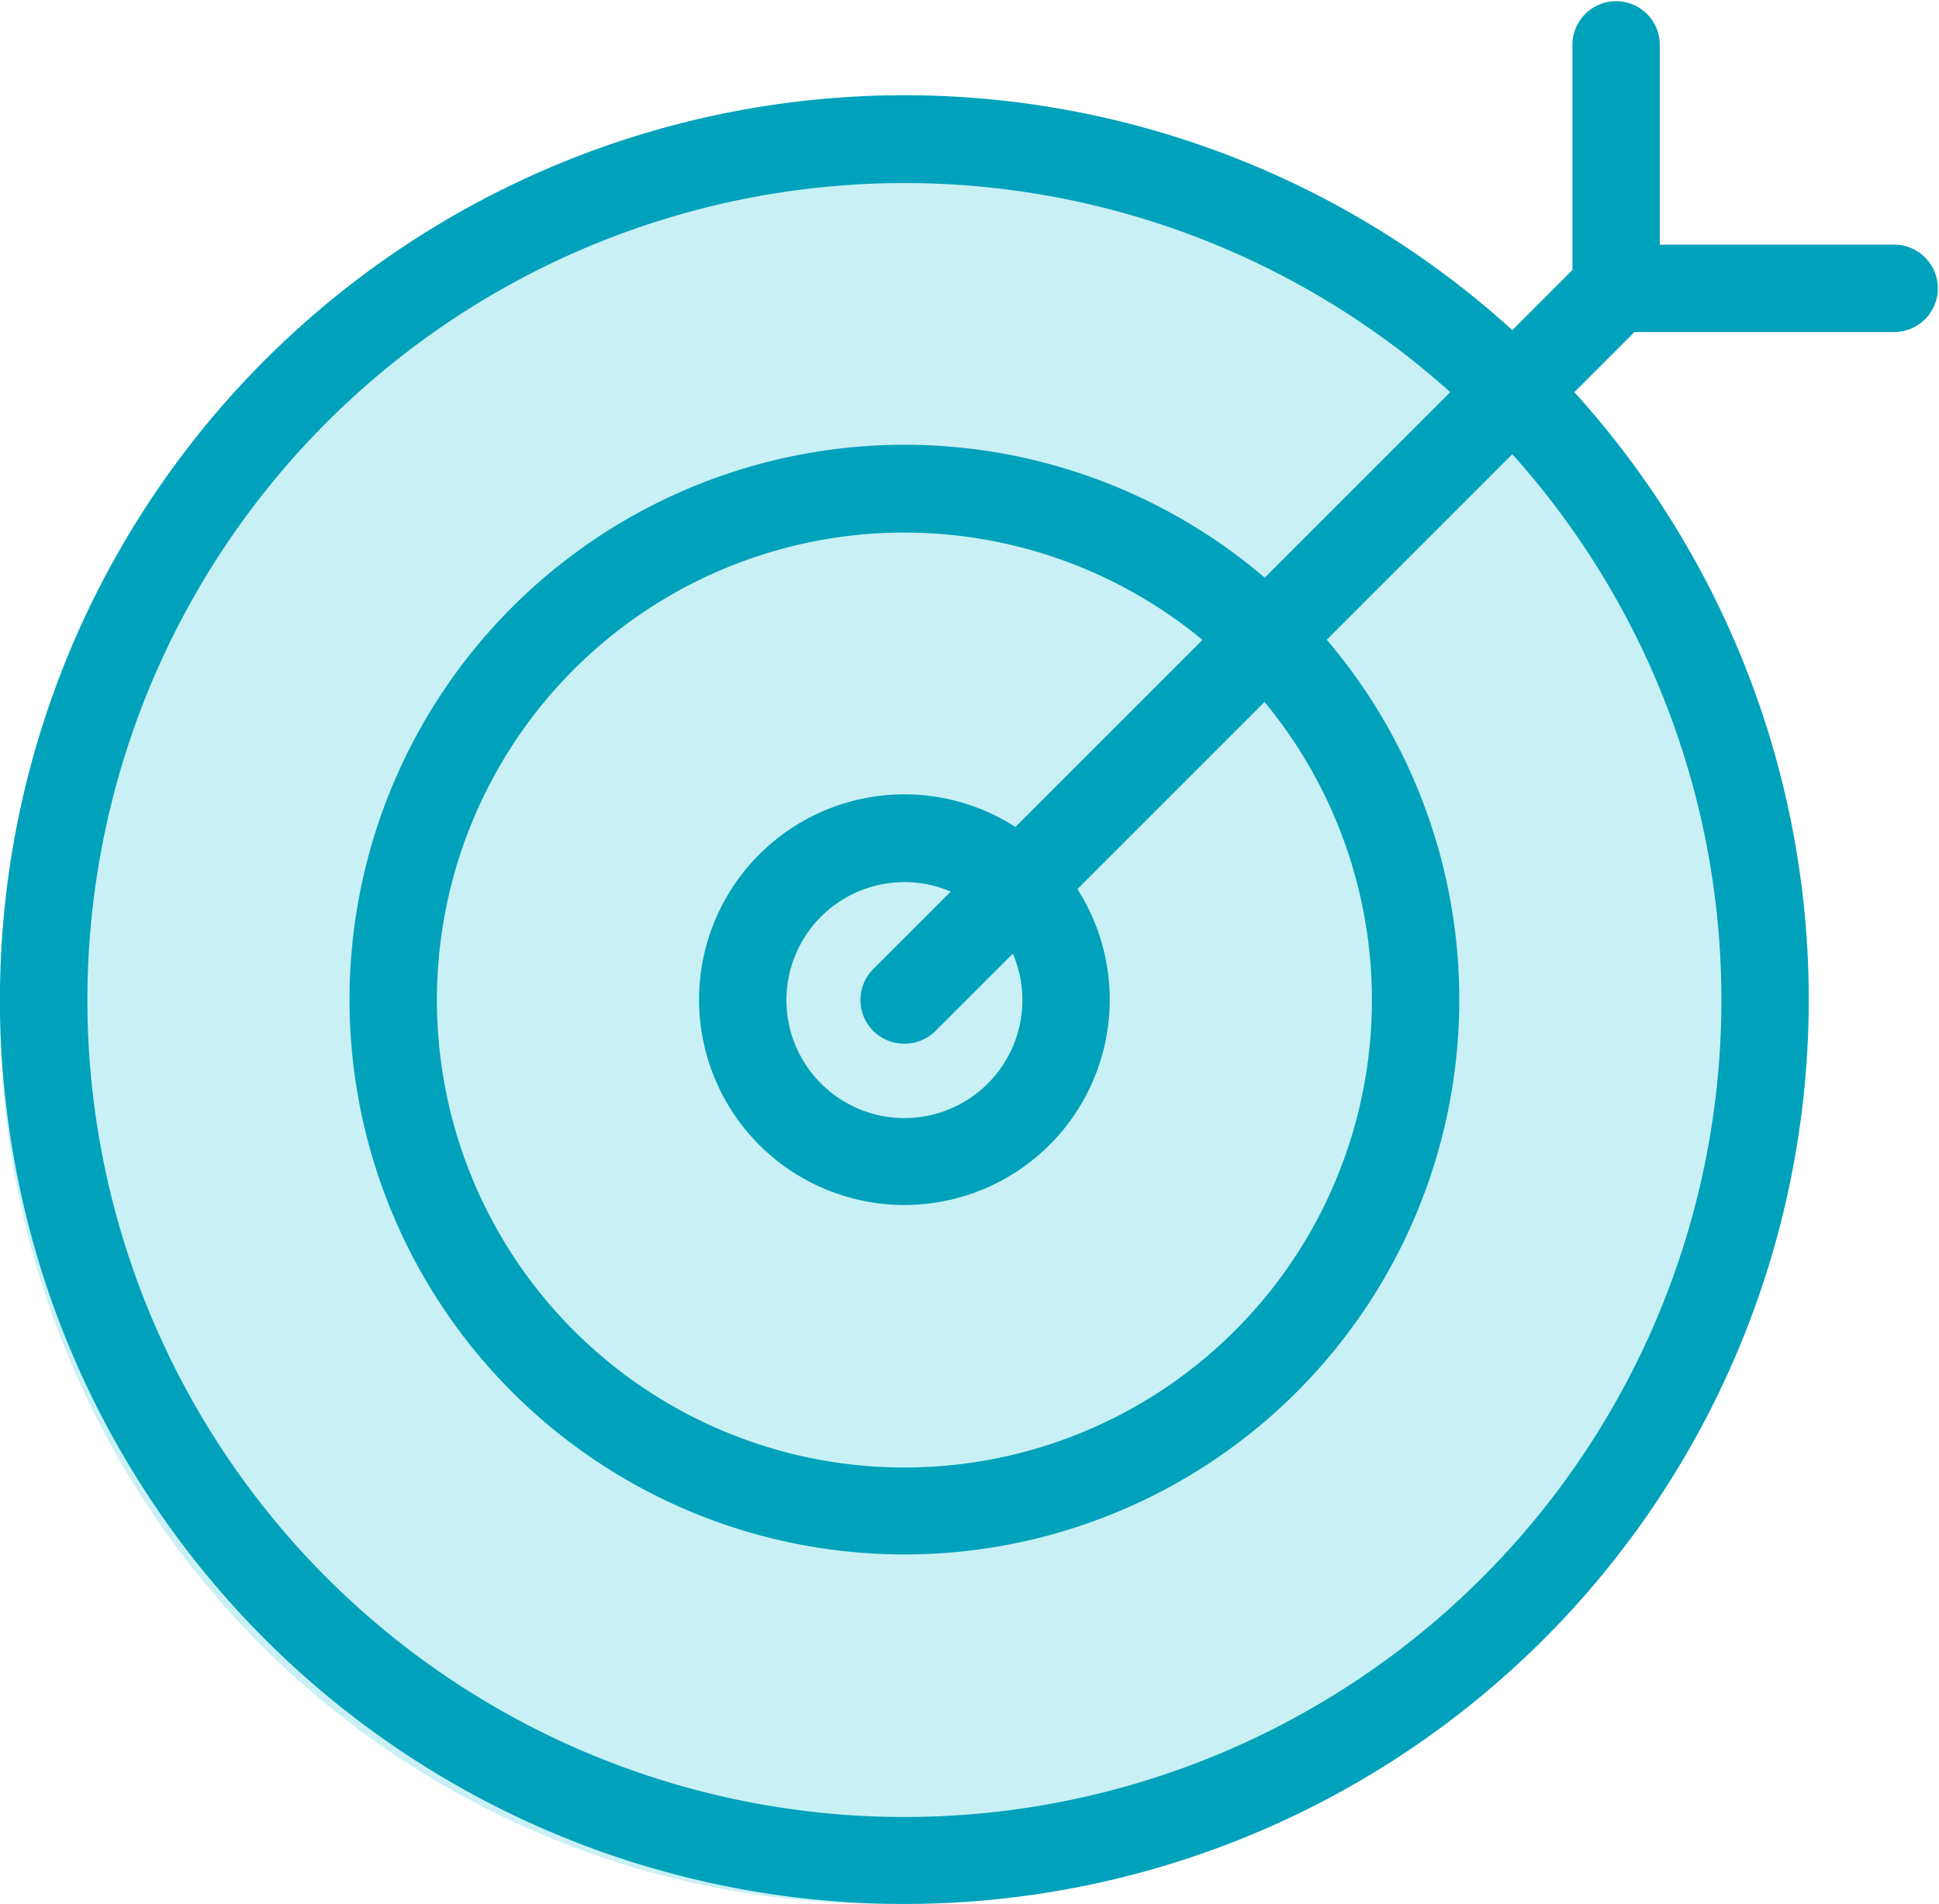
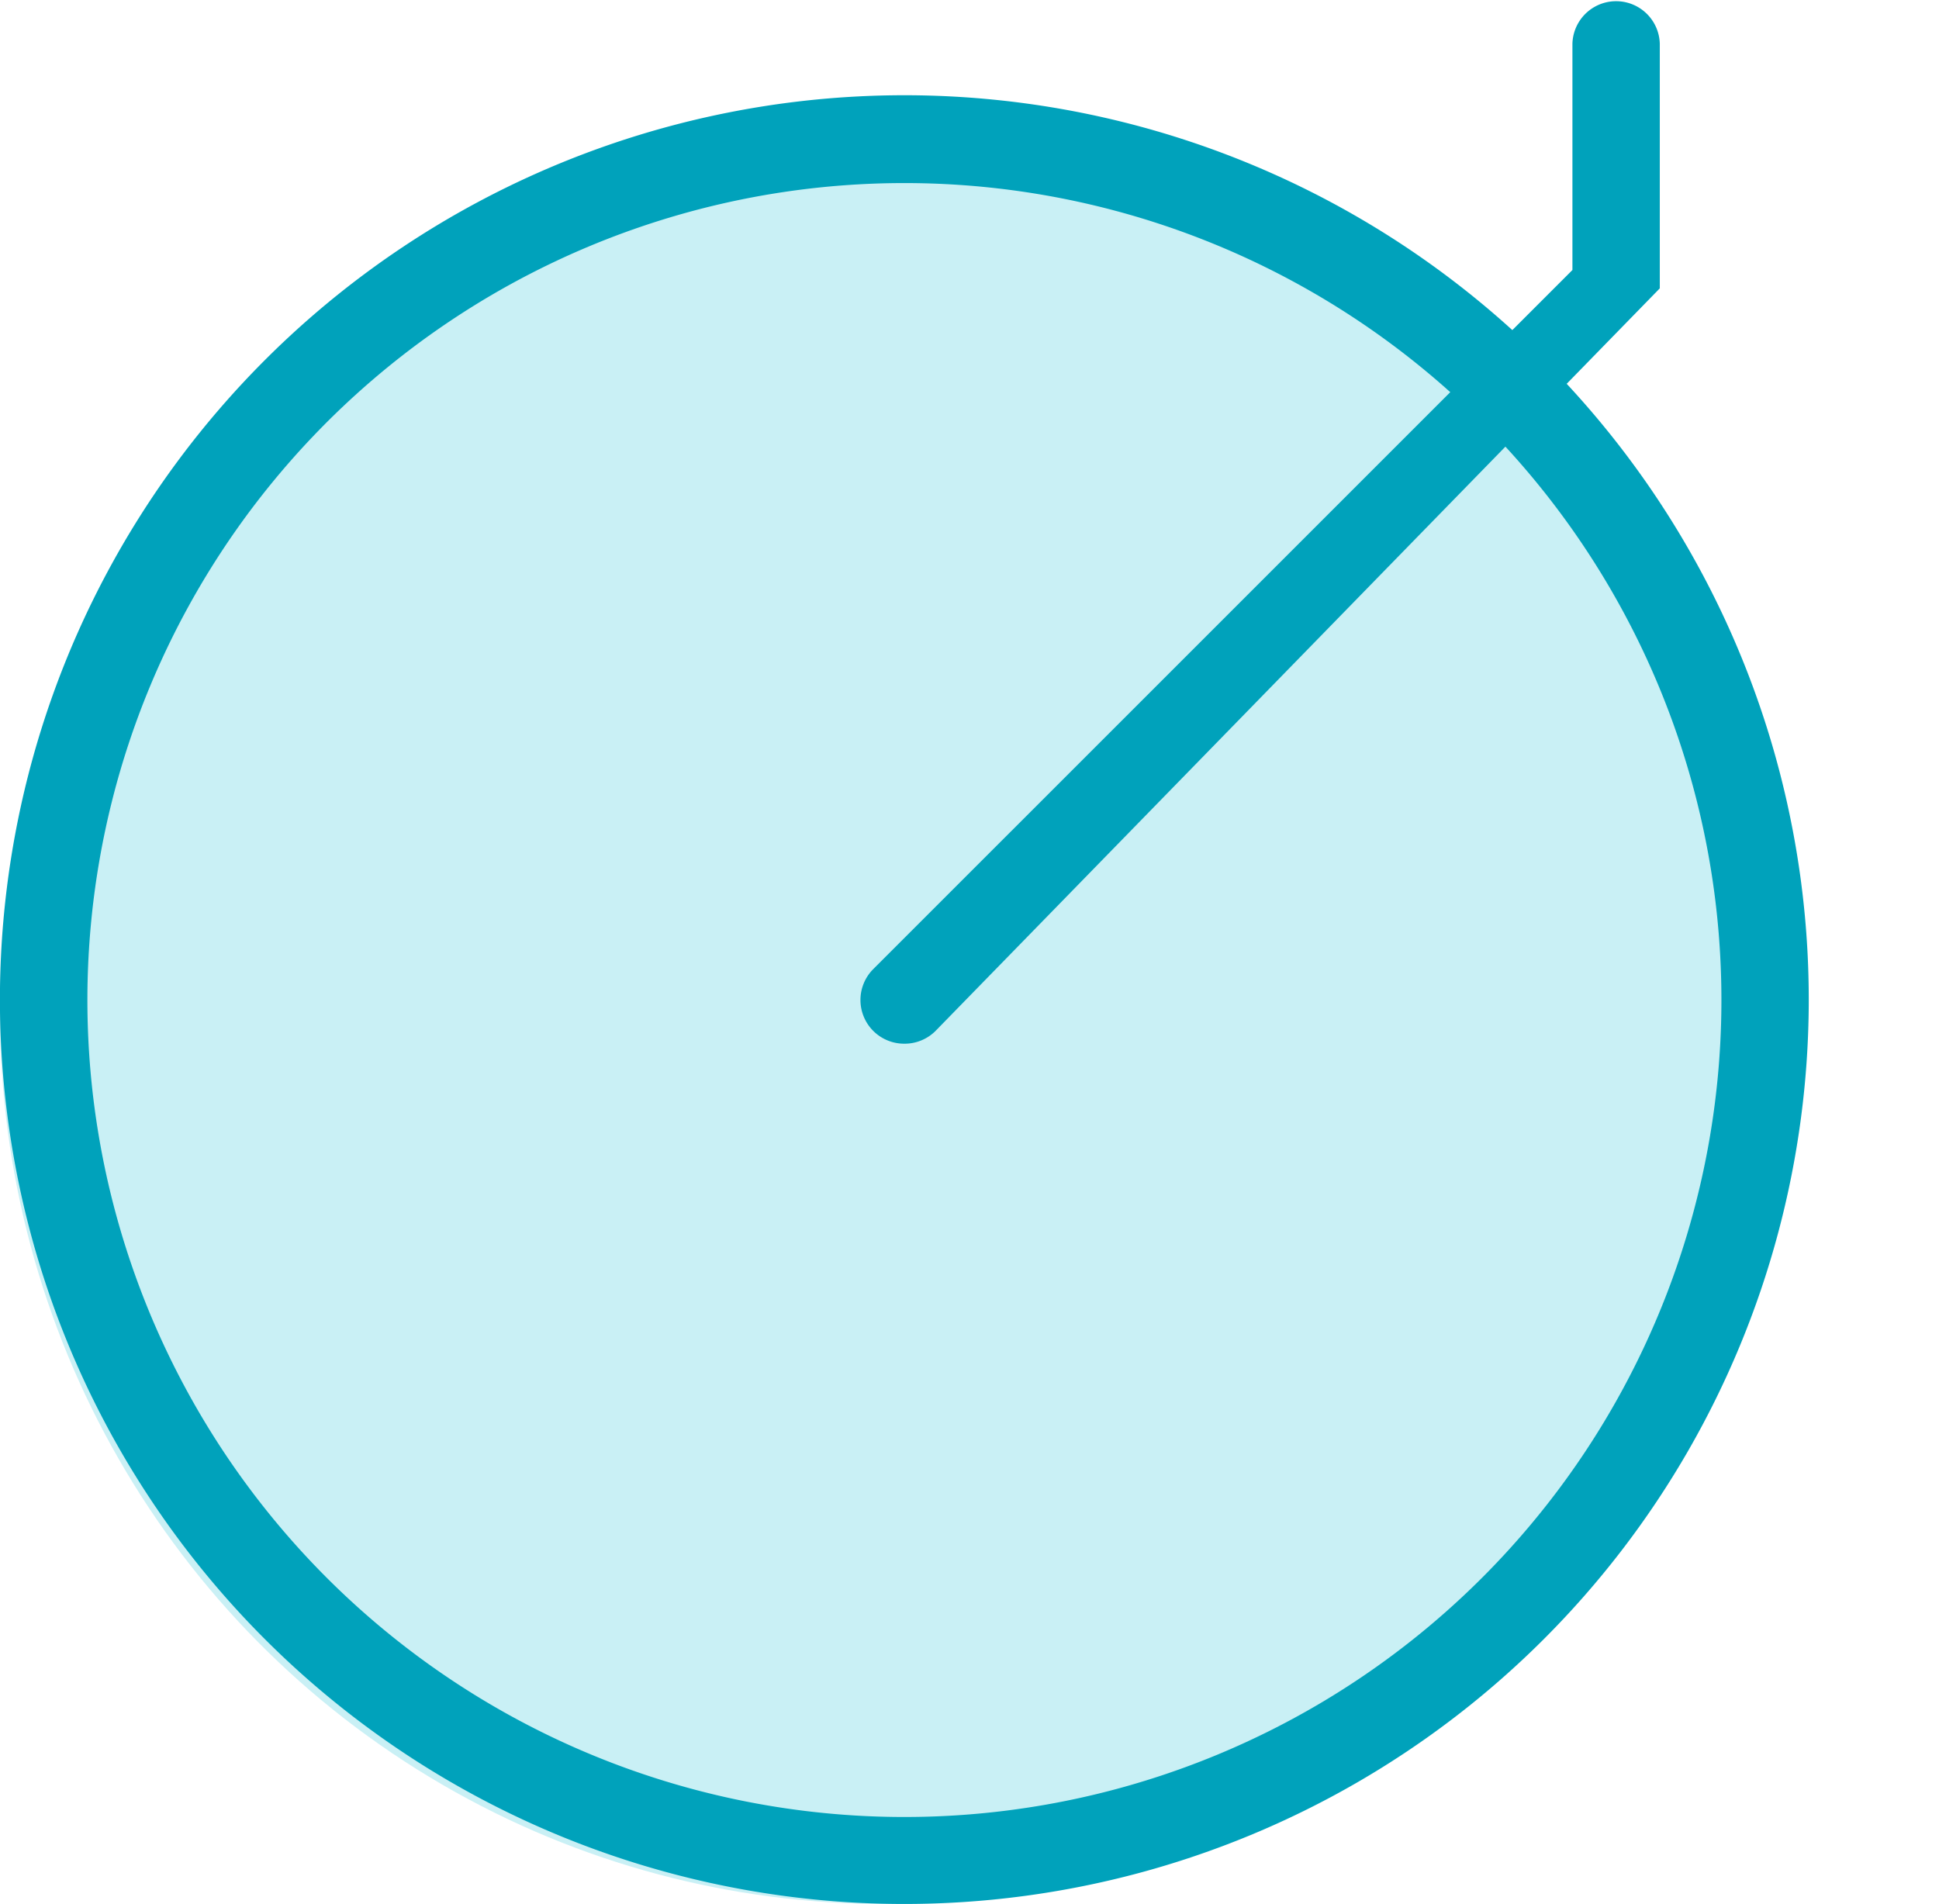
<svg xmlns="http://www.w3.org/2000/svg" width="59.057" height="57.993" viewBox="0 0 59.057 57.993">
  <g transform="translate(-1503.526 2518)">
    <ellipse cx="26.947" cy="27.128" rx="26.947" ry="27.128" transform="translate(1503.526 -2514.262)" fill="#c9f0f5" />
    <g transform="translate(1503.526 -2518)">
      <path d="M37.356,67.482A27.546,27.546,0,1,1,64.9,39.949,27.546,27.546,0,0,1,37.356,67.482Zm0-52.417A24.884,24.884,0,1,0,62.24,39.949,24.884,24.884,0,0,0,37.356,15.065Z" transform="translate(-9.81 -9.489)" fill="#00a2bb" />
-       <path d="M34.71,54.19A16.9,16.9,0,1,1,51.61,37.3,16.9,16.9,0,0,1,34.71,54.19Zm0-31.126A14.239,14.239,0,1,0,48.949,37.3,14.239,14.239,0,0,0,34.71,23.065Z" transform="translate(-7.164 -6.843)" fill="#00a2bb" />
-       <path d="M32.064,40.9a6.254,6.254,0,1,1,6.254-6.241A6.254,6.254,0,0,1,32.064,40.9Zm0-9.834a3.593,3.593,0,1,0,3.593,3.593A3.593,3.593,0,0,0,32.064,31.065Z" transform="translate(-4.518 -4.197)" fill="#00a2bb" />
-       <path d="M30.843,42a1.331,1.331,0,0,1-.945-2.276L51.189,18.434V11.541a1.331,1.331,0,0,1,2.661,0v7.452a1.331,1.331,0,0,1-.386.945L31.787,41.615A1.331,1.331,0,0,1,30.843,42Z" transform="translate(-3.297 -10.21)" fill="#00a2bb" />
-       <path d="M55.637,18.471H47.121a1.331,1.331,0,1,1,0-2.661h8.517a1.331,1.331,0,0,1,0,2.661Z" transform="translate(2.089 -8.358)" fill="#00a2bb" />
+       <path d="M30.843,42a1.331,1.331,0,0,1-.945-2.276L51.189,18.434V11.541a1.331,1.331,0,0,1,2.661,0v7.452L31.787,41.615A1.331,1.331,0,0,1,30.843,42Z" transform="translate(-3.297 -10.21)" fill="#00a2bb" />
    </g>
  </g>
</svg>